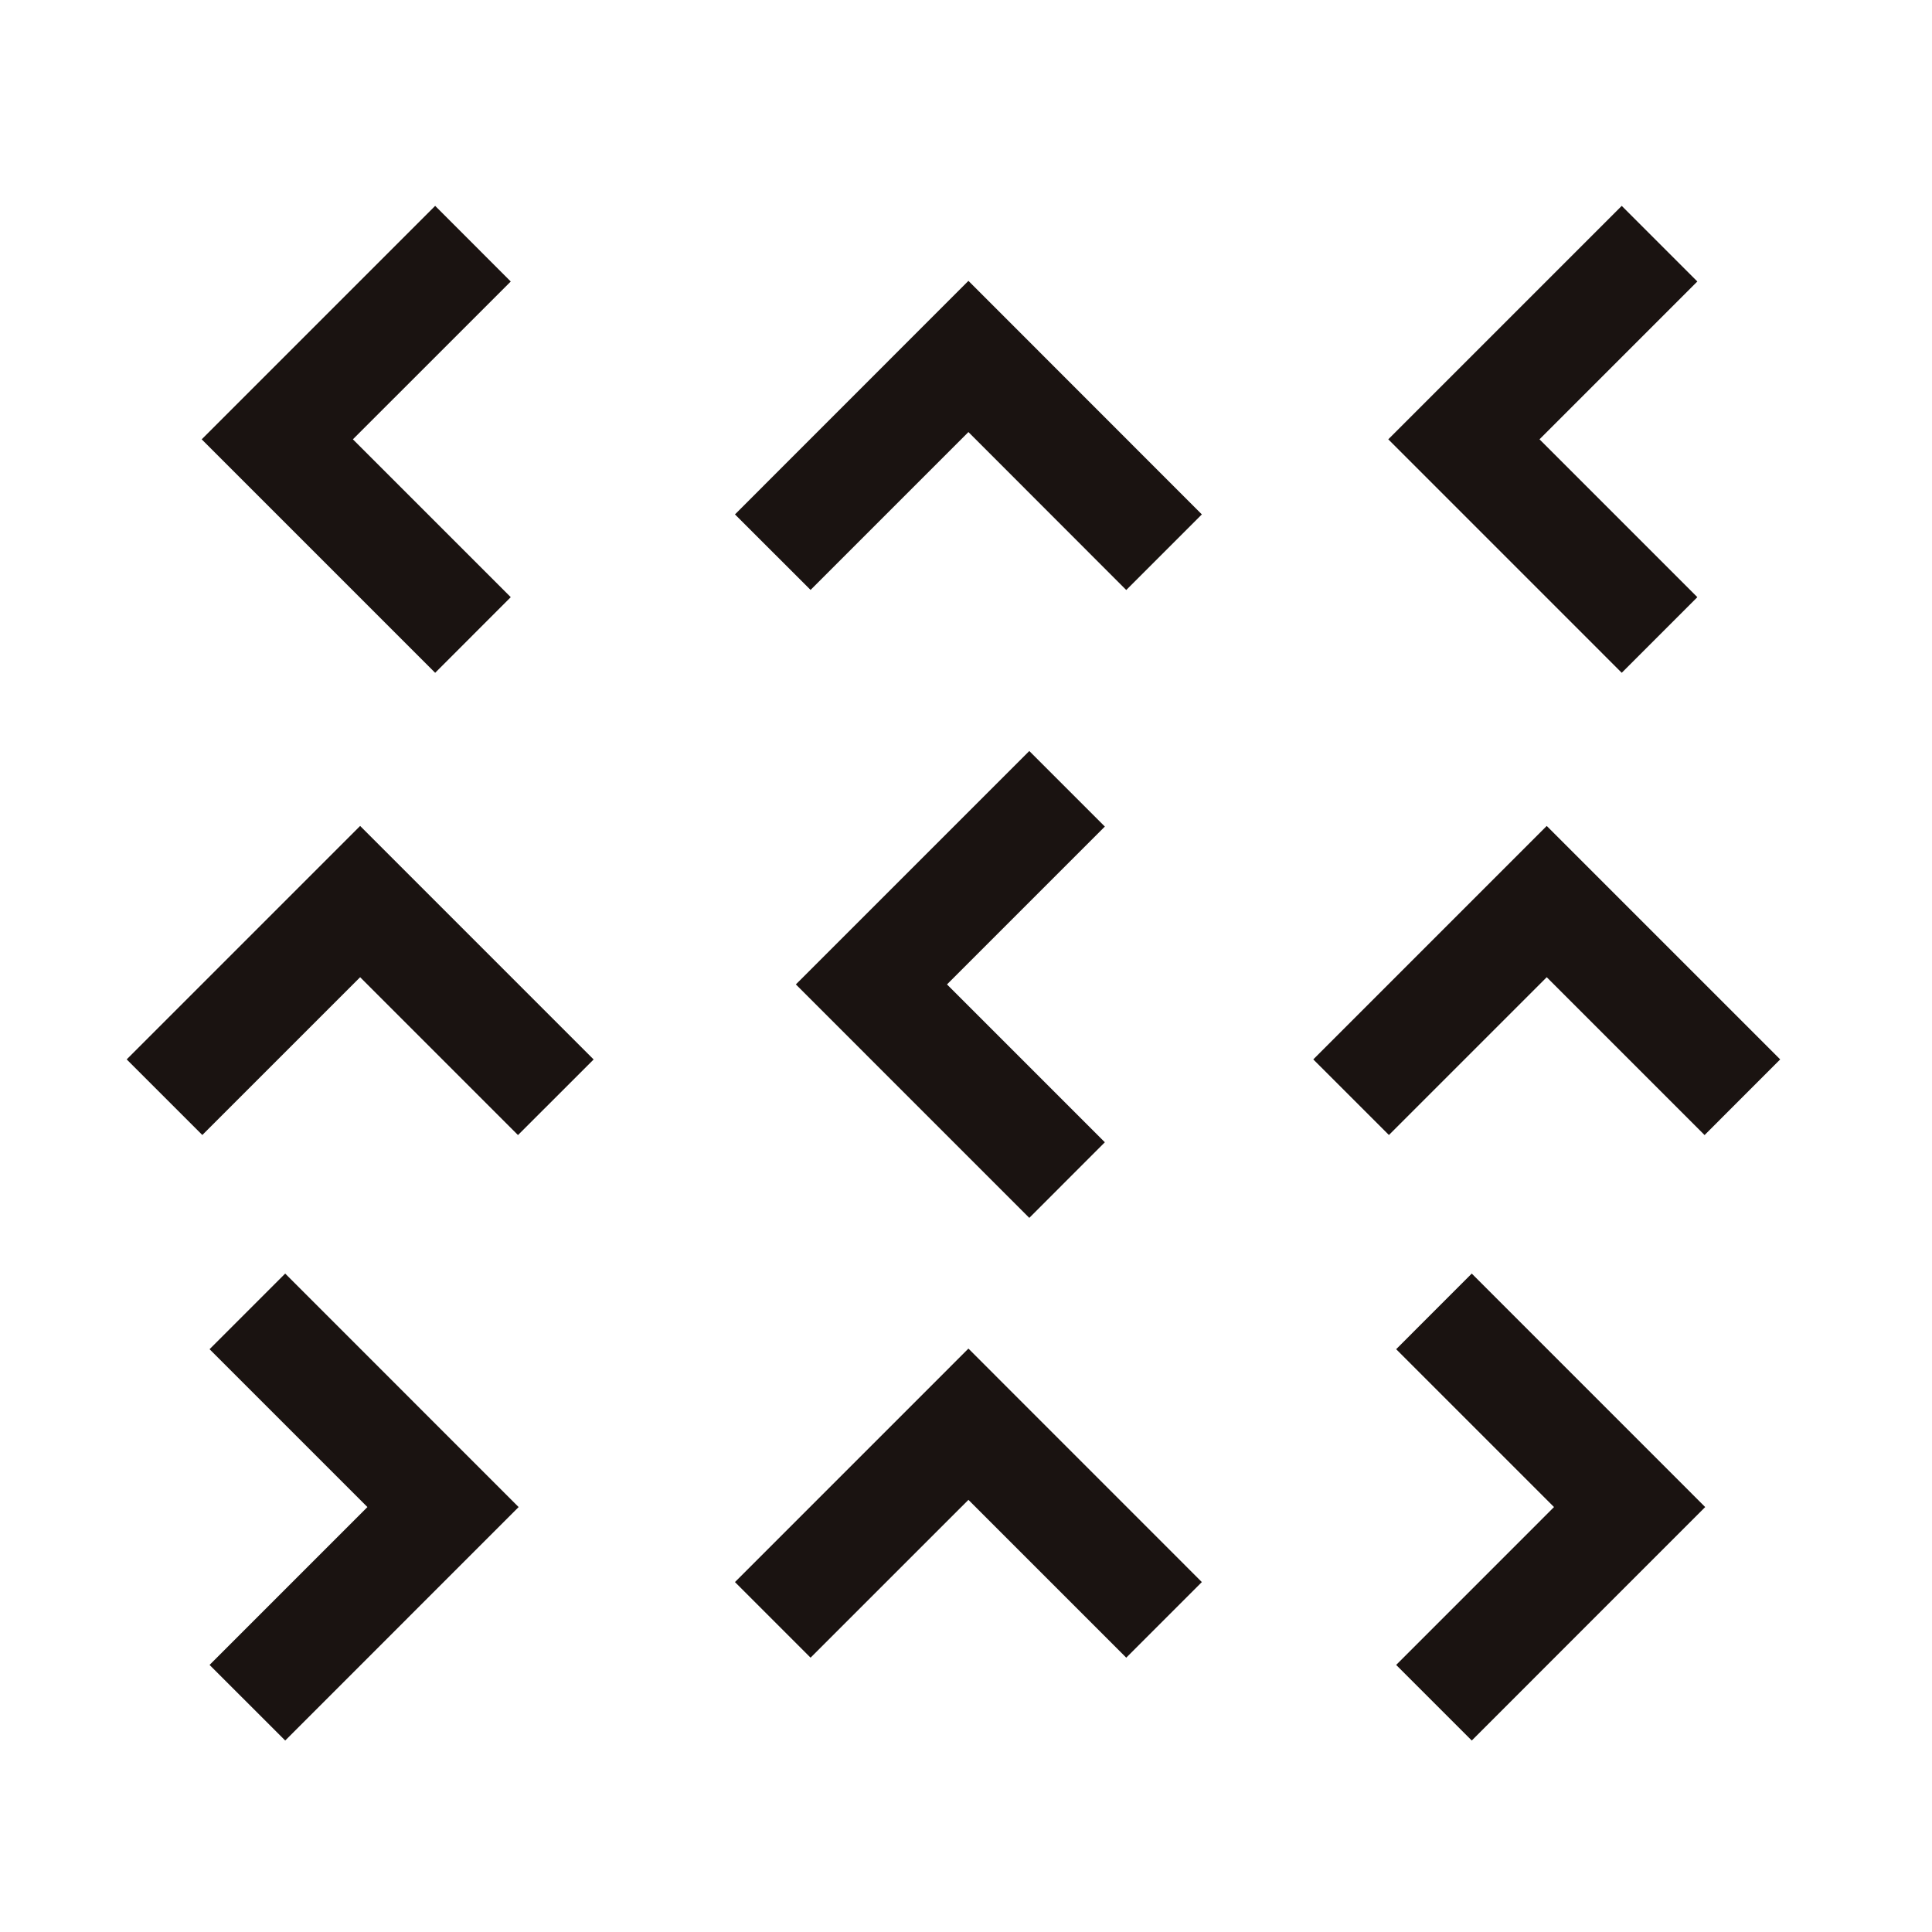
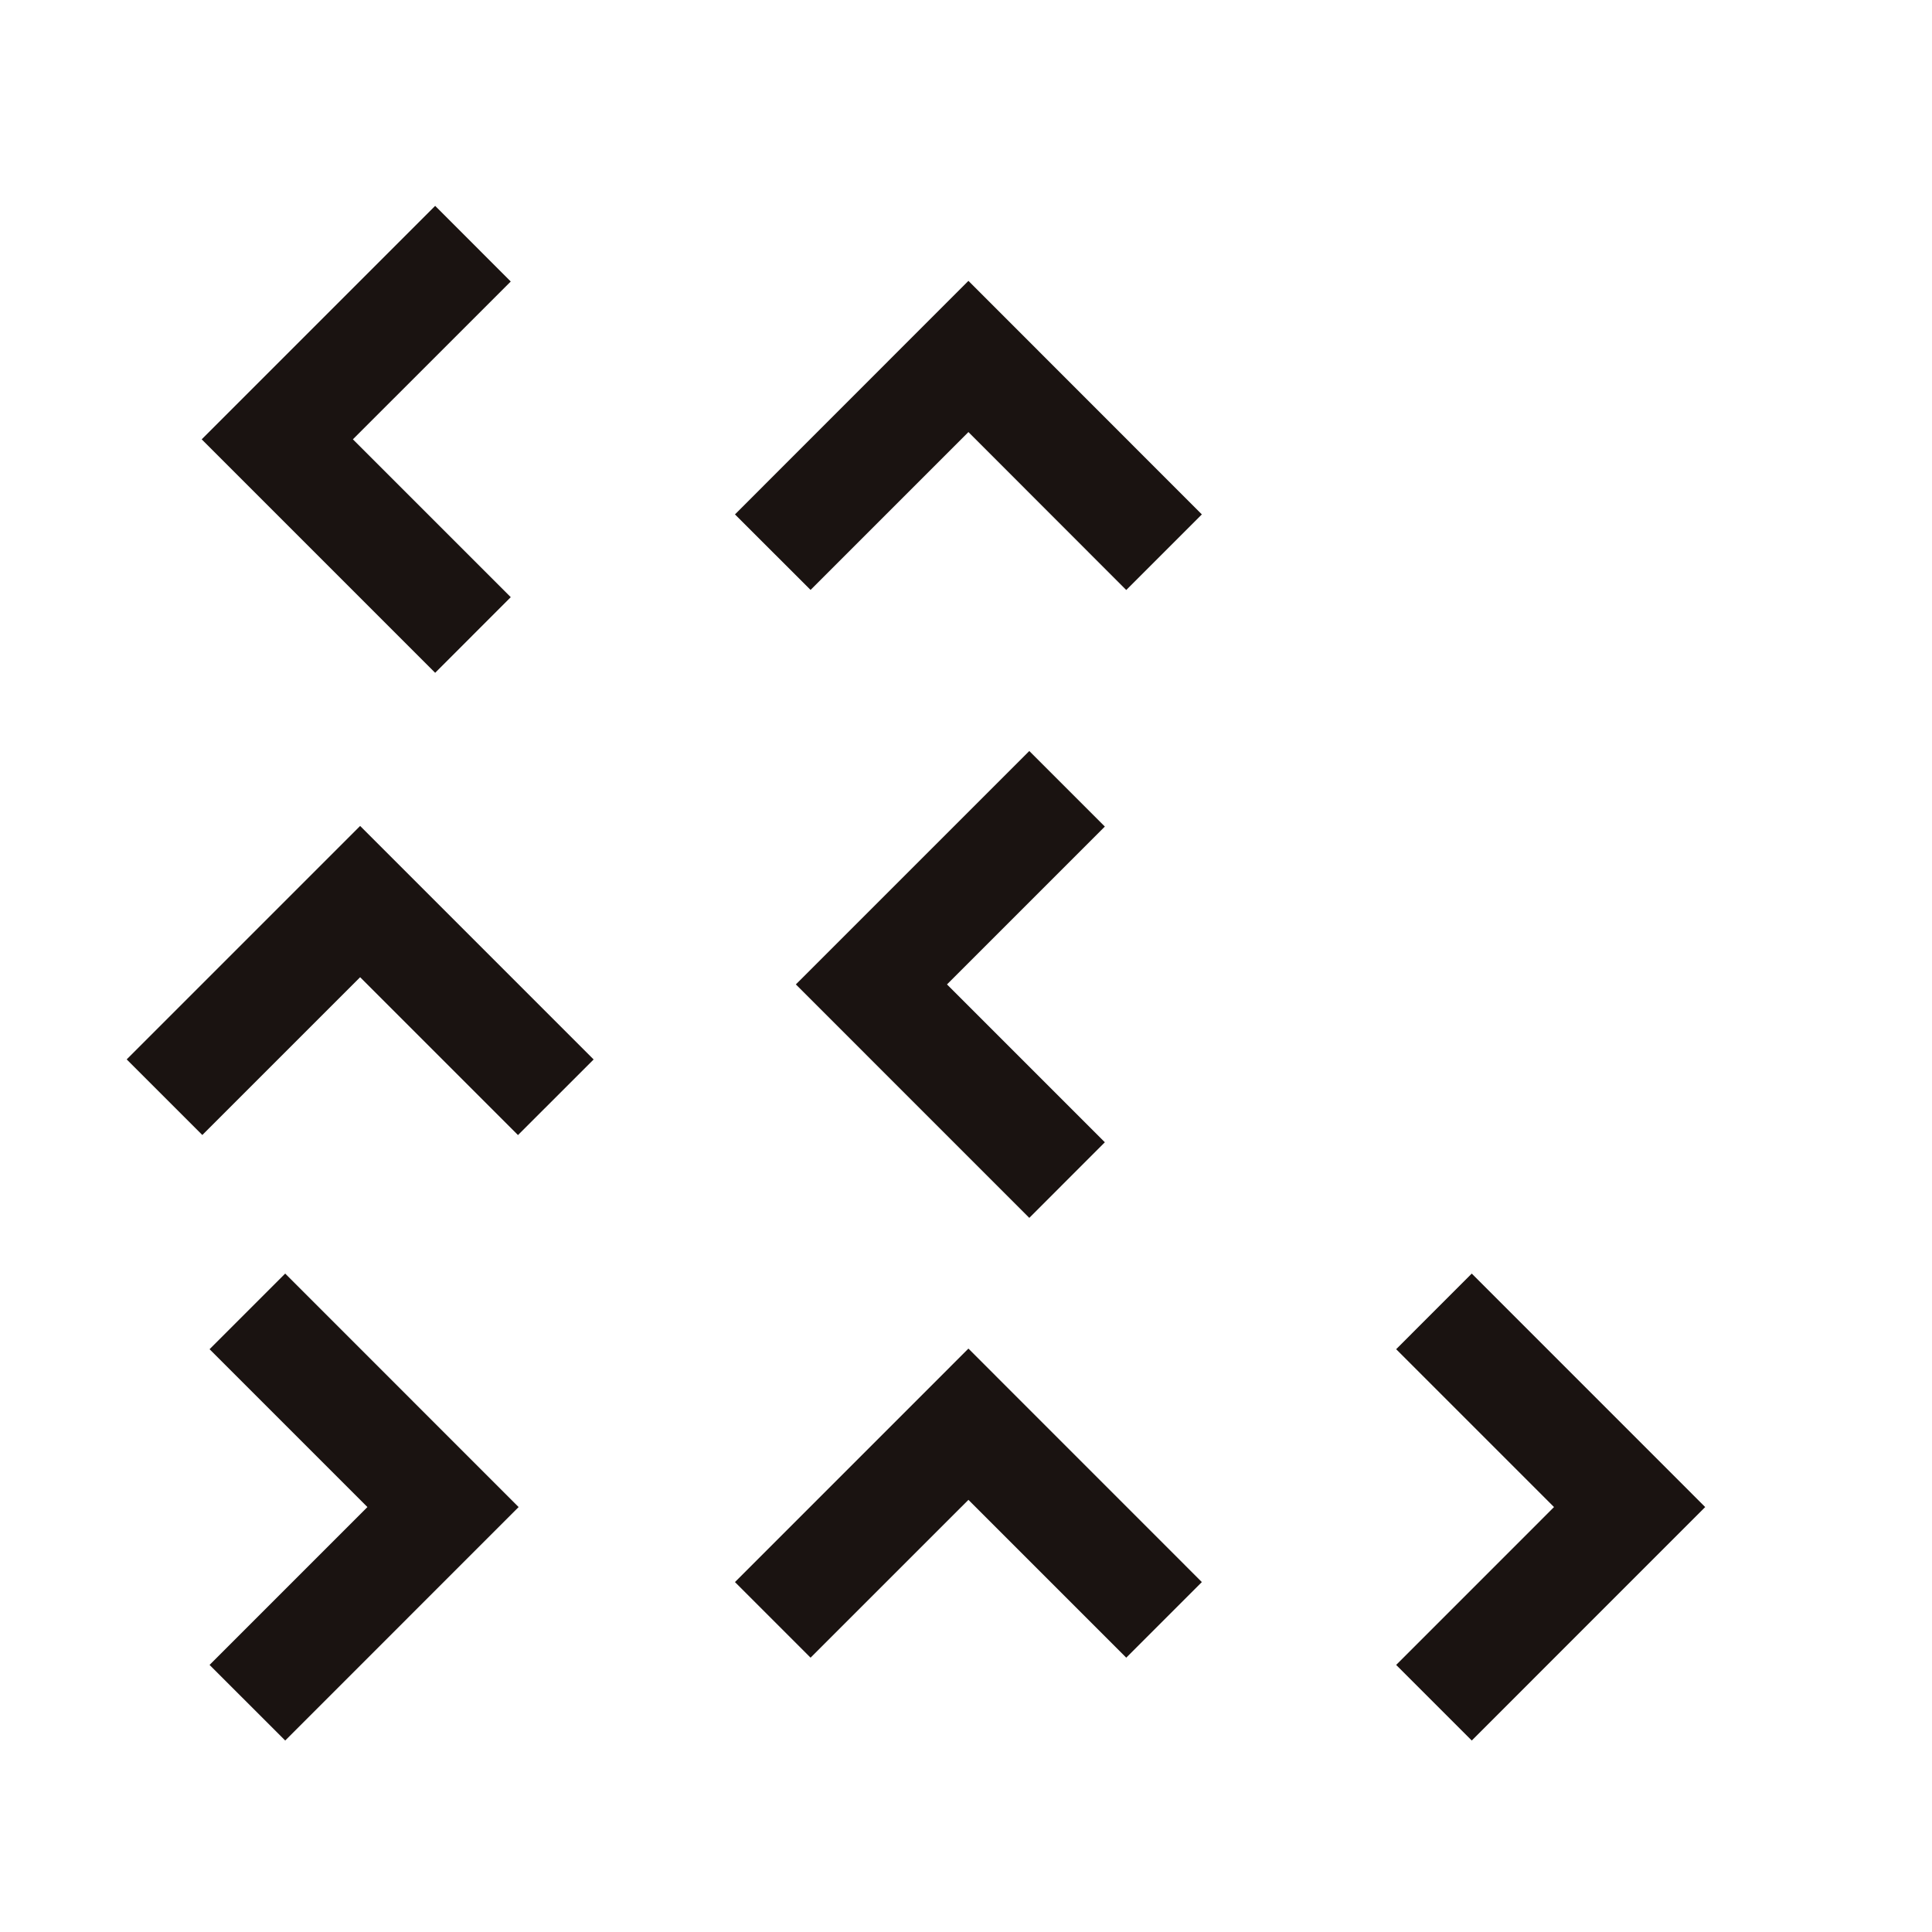
<svg xmlns="http://www.w3.org/2000/svg" width="122" height="122" viewBox="0 0 122 122">
  <g id="グループ_1272" data-name="グループ 1272" transform="translate(-1094 -2047)">
    <g id="グループ_1170" data-name="グループ 1170" transform="translate(1102 2060)">
      <path id="パス_121" data-name="パス 121" d="M17.095,0,2.353,14.742,17.095,29.485l4.774-4.776L11.9,14.742l9.968-9.966Z" transform="translate(2.384 0)" fill="#1a1311" />
      <path id="パス_122" data-name="パス 122" d="M23.852,21.869,19.078,17.1,33.82,2.352,48.56,17.1l-4.774,4.774L33.82,11.9Z" transform="translate(19.333 2.383)" fill="#1a1311" />
-       <path id="パス_123" data-name="パス 123" d="M54.311,0,39.569,14.742,54.311,29.485l4.774-4.776-9.966-9.968,9.966-9.966Z" transform="translate(40.097 0)" fill="#1a1311" />
      <path id="パス_124" data-name="パス 124" d="M2.6,38.263l9.968,9.968L2.6,58.2l4.776,4.774,14.74-14.742L7.375,33.487Z" transform="translate(2.634 33.935)" fill="#1a1311" />
      <path id="パス_125" data-name="パス 125" d="M23.852,55.358l-4.774-4.774L33.82,35.84,48.56,50.584l-4.774,4.774L33.82,45.392Z" transform="translate(19.333 36.319)" fill="#1a1311" />
      <path id="パス_126" data-name="パス 126" d="M39.816,38.263l9.968,9.968L39.816,58.2l4.774,4.774L59.331,48.231,44.59,33.487Z" transform="translate(40.347 33.935)" fill="#1a1311" />
      <path id="パス_127" data-name="パス 127" d="M0,34.19l4.776,4.774L14.742,29l9.968,9.968,4.776-4.774L14.742,19.448Z" transform="translate(0 19.708)" fill="#1a1311" />
      <path id="パス_128" data-name="パス 128" d="M35.729,46.581,20.988,31.839,35.729,17.1,40.5,21.871l-9.968,9.968L40.5,41.807Z" transform="translate(21.268 17.324)" fill="#1a1311" />
-       <path id="パス_129" data-name="パス 129" d="M37.217,34.19l4.776,4.774L51.958,29l9.968,9.968L66.7,34.19,51.958,19.448Z" transform="translate(37.713 19.708)" fill="#1a1311" />
    </g>
-     <rect id="長方形_489" data-name="長方形 489" width="122" height="122" transform="translate(1094 2047)" fill="none" />
  </g>
</svg>